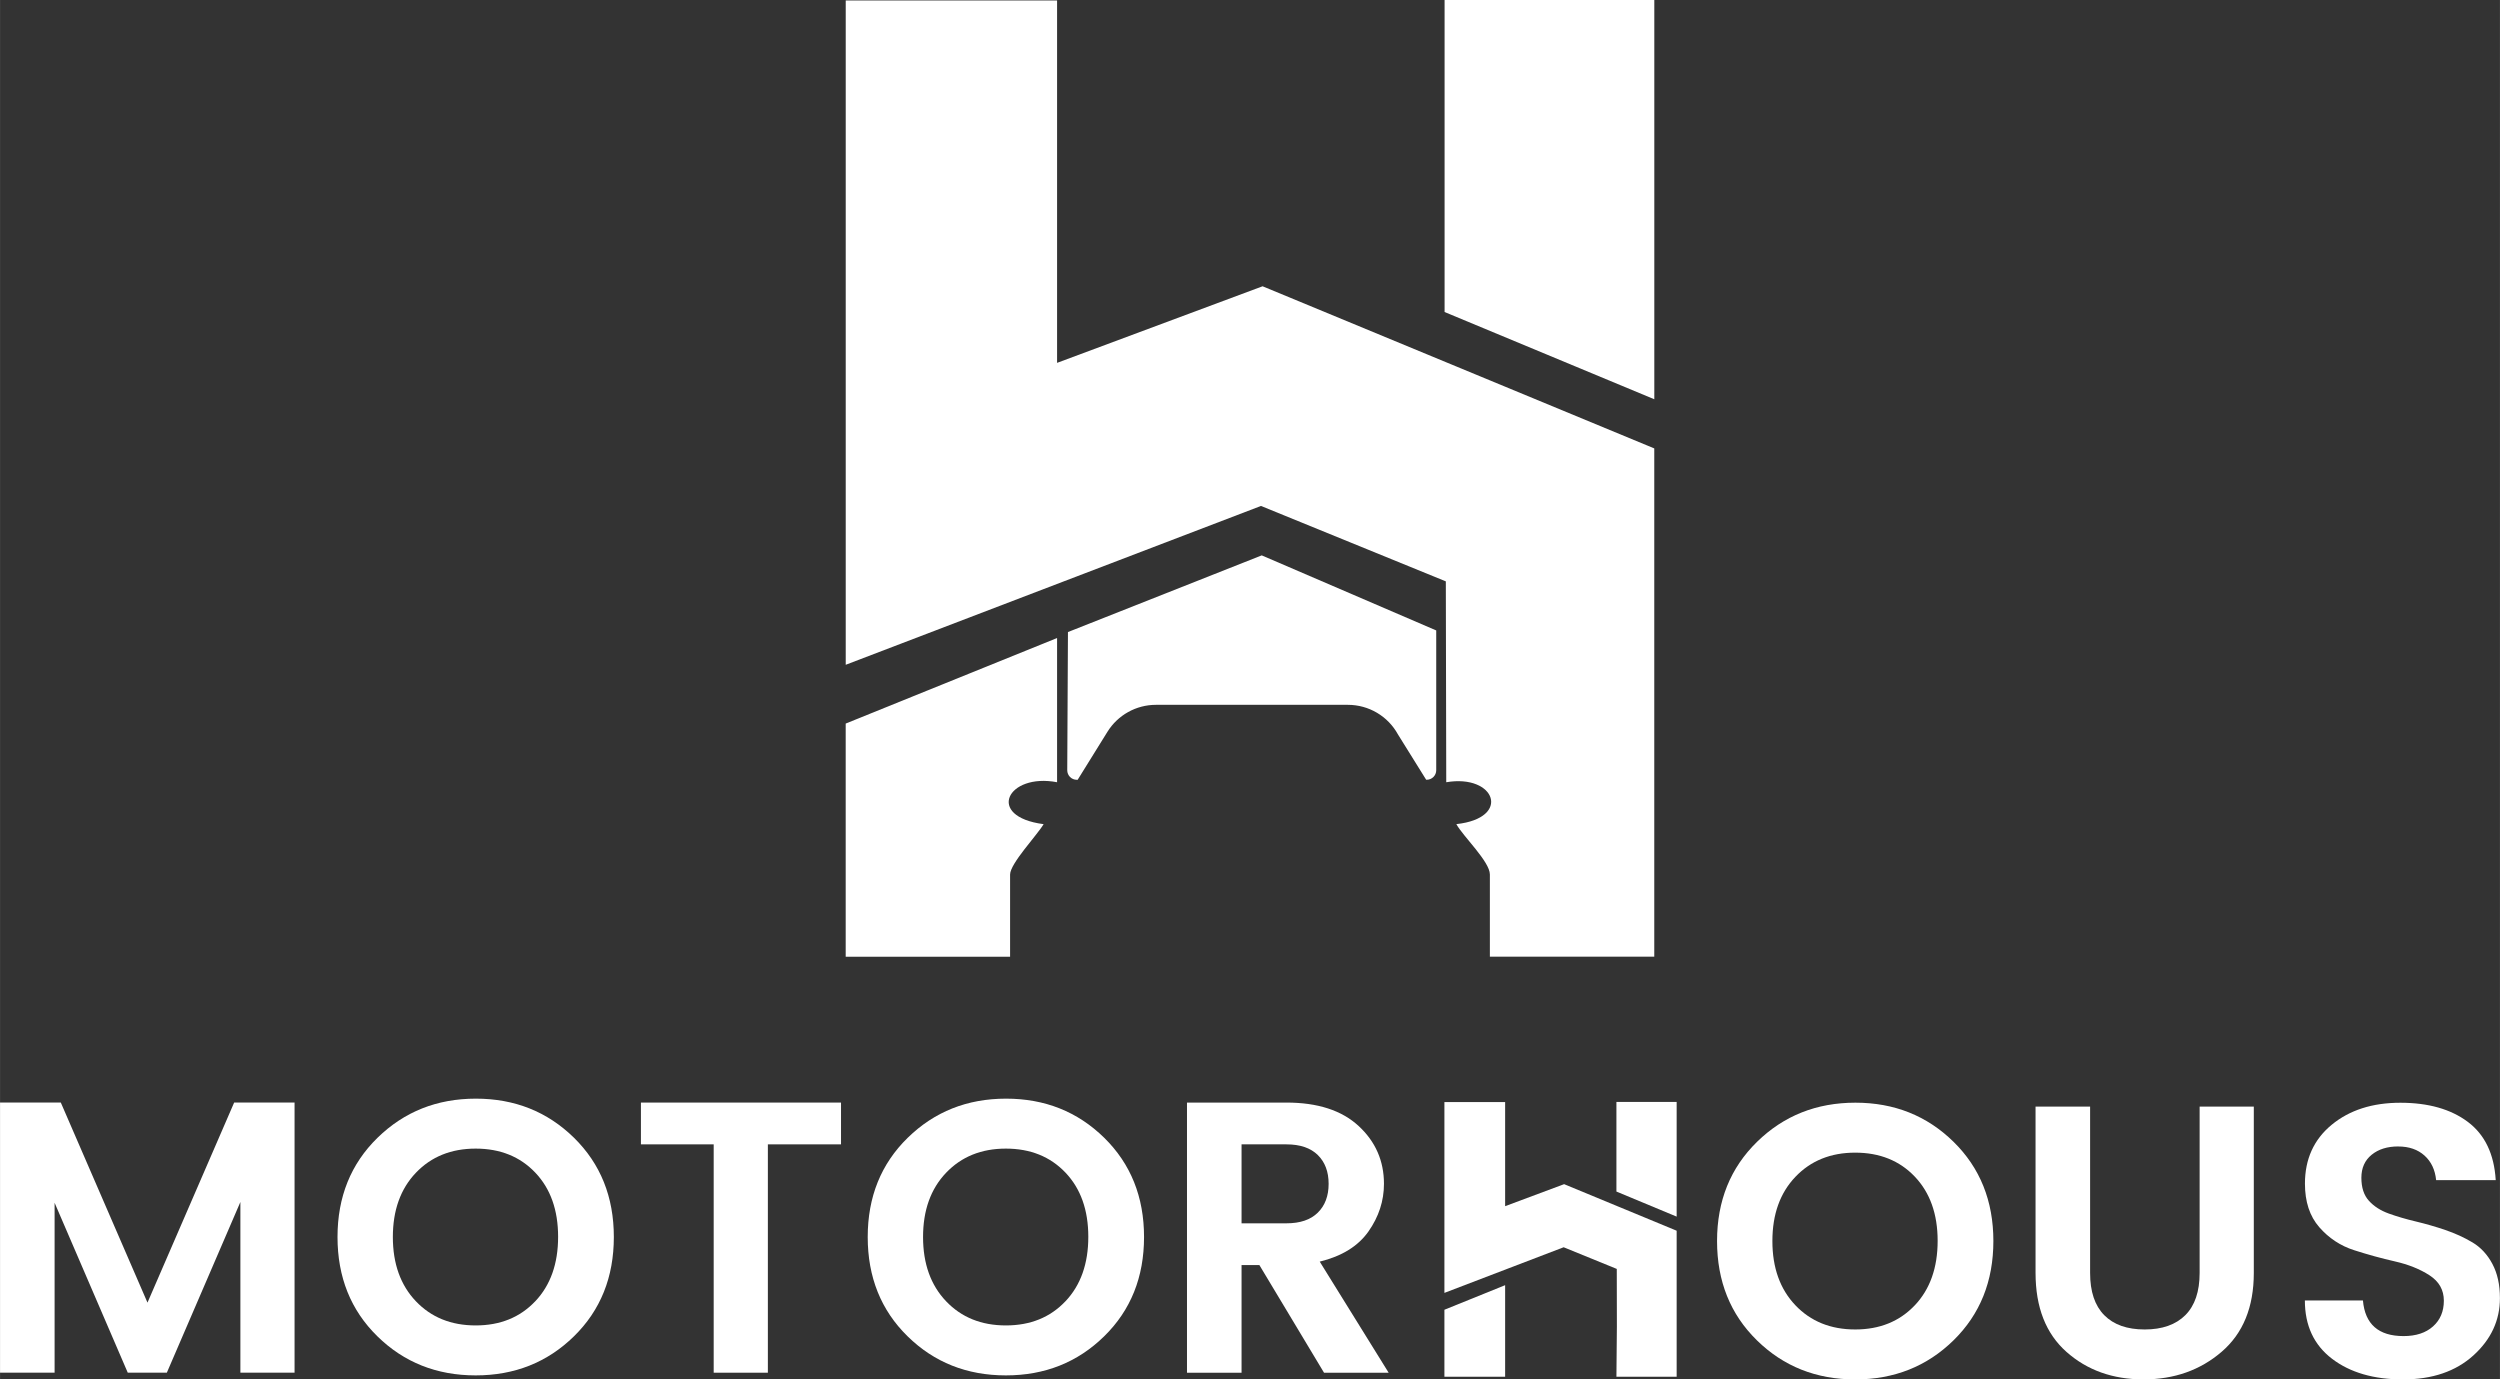
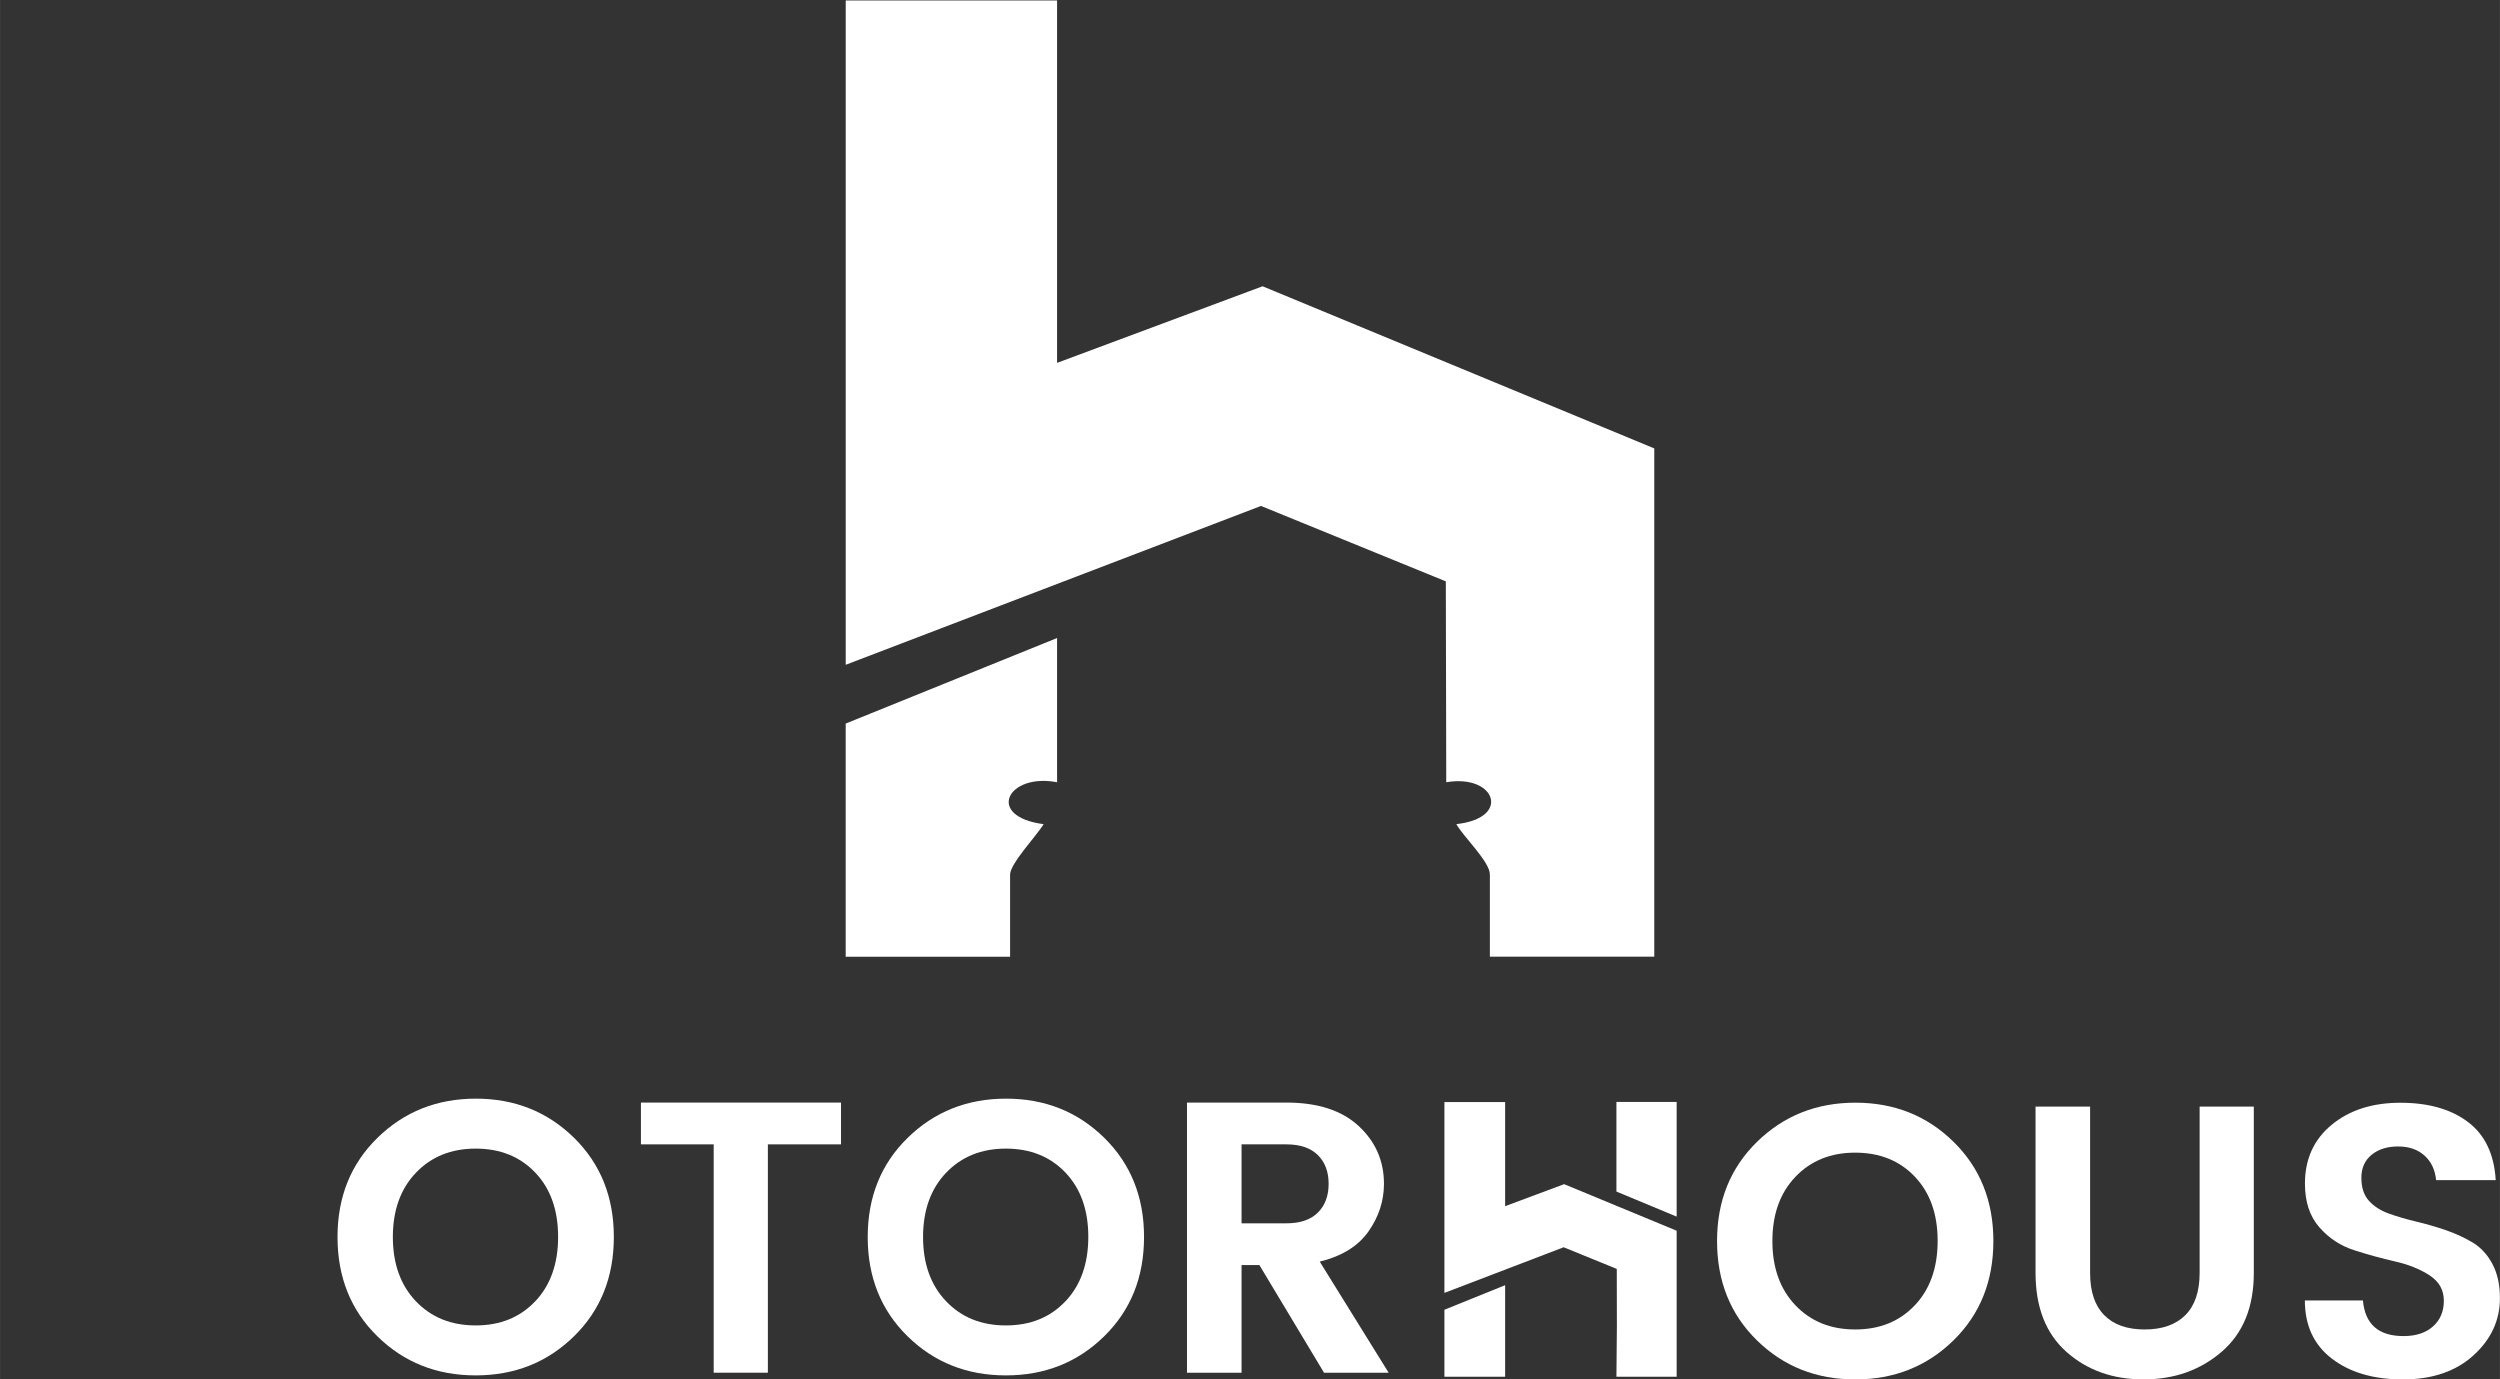
<svg xmlns="http://www.w3.org/2000/svg" id="Layer_1" data-name="Layer 1" width="249.07mm" height="137.43mm" viewBox="0 0 706.03 389.58">
  <rect x="0" y="0" width="706.03" height="389.58" fill="#333333" stroke="none" />
  <defs>
    <style>
      .cls-1 {
        fill: #fff;
      }
    </style>
  </defs>
  <g>
-     <path class="cls-1" d="M83.18,311.38v76.29h-15.3v-48.2l-20.77,48.2h-11.04l-20.66-47.98v47.98H0v-76.29h17.16l24.48,56.51,24.48-56.51h17.05Z" />
    <path class="cls-1" d="M134.33,388.44c-11,0-20.26-3.68-27.76-11.04-7.51-7.36-11.26-16.7-11.26-28.04s3.77-20.67,11.31-28.04c7.54-7.36,16.79-11.04,27.76-11.04s20.2,3.68,27.71,11.04c7.5,7.36,11.26,16.71,11.26,28.04s-3.75,20.68-11.26,28.04c-7.51,7.36-16.76,11.04-27.76,11.04ZM151.16,367.51c4.3-4.55,6.45-10.62,6.45-18.2s-2.15-13.62-6.45-18.14c-4.3-4.52-9.91-6.78-16.83-6.78s-12.55,2.28-16.89,6.83c-4.34,4.55-6.5,10.6-6.5,18.14s2.17,13.59,6.5,18.14c4.33,4.55,9.96,6.83,16.89,6.83s12.53-2.28,16.83-6.83Z" />
    <path class="cls-1" d="M181,323.19v-11.8h56.51v11.8h-20.66v64.49h-15.3v-64.49h-20.55Z" />
    <path class="cls-1" d="M284.07,388.44c-11,0-20.26-3.68-27.76-11.04-7.51-7.36-11.26-16.7-11.26-28.04s3.77-20.67,11.31-28.04c7.54-7.36,16.79-11.04,27.76-11.04s20.2,3.68,27.71,11.04c7.5,7.36,11.26,16.71,11.26,28.04s-3.75,20.68-11.26,28.04c-7.51,7.36-16.76,11.04-27.76,11.04ZM300.9,367.51c4.3-4.55,6.45-10.62,6.45-18.2s-2.15-13.62-6.45-18.14c-4.3-4.52-9.91-6.78-16.83-6.78s-12.55,2.28-16.89,6.83c-4.34,4.55-6.5,10.6-6.5,18.14s2.17,13.59,6.5,18.14c4.33,4.55,9.96,6.83,16.89,6.83s12.53-2.28,16.83-6.83Z" />
    <path class="cls-1" d="M350.63,357.29v30.39h-15.41v-76.29h28.09c8.82,0,15.61,2.2,20.38,6.61,4.77,4.41,7.16,9.86,7.16,16.34,0,4.81-1.46,9.29-4.37,13.44-2.92,4.15-7.51,7-13.77,8.53l19.46,31.37h-18.25l-18.25-30.39h-5.03ZM350.63,323.19v22.3h12.68c3.86,0,6.81-1,8.85-3.01,2.04-2,3.06-4.72,3.06-8.14s-1.02-6.14-3.06-8.14c-2.04-2-4.99-3.01-8.85-3.01h-12.68Z" />
  </g>
  <g>
    <polyline class="cls-1" points="456.63 374.66 456.6 358.37 441.6 352.25 407.92 365.14 407.92 311.25 425.07 311.25 425.07 340.65 441.73 334.43 473.51 347.58 473.51 388.81 456.5 388.81" />
    <polyline class="cls-1" points="425.07 388.81 407.92 388.81 407.92 369.9 425.07 362.96 425.07 374.66" />
    <polygon class="cls-1" points="473.51 311.21 473.51 343.6 456.5 336.52 456.5 311.21 473.51 311.21" />
  </g>
  <g>
    <path class="cls-1" d="M523.94,389.58c-11,0-20.26-3.68-27.76-11.04-7.51-7.36-11.26-16.7-11.26-28.04s3.77-20.67,11.31-28.04c7.54-7.36,16.79-11.04,27.76-11.04s20.2,3.68,27.71,11.04c7.5,7.36,11.26,16.71,11.26,28.04s-3.75,20.68-11.26,28.04c-7.51,7.36-16.76,11.04-27.76,11.04ZM540.77,368.65c4.3-4.55,6.45-10.62,6.45-18.2s-2.15-13.62-6.45-18.14c-4.3-4.52-9.91-6.78-16.83-6.78s-12.55,2.28-16.89,6.83c-4.34,4.55-6.5,10.6-6.5,18.14s2.17,13.59,6.5,18.14c4.33,4.55,9.96,6.83,16.89,6.83s12.53-2.28,16.83-6.83Z" />
    <path class="cls-1" d="M574.87,359.52v-47h15.41v47c0,5.25,1.33,9.22,3.99,11.91,2.66,2.7,6.47,4.04,11.42,4.04s8.78-1.35,11.48-4.04c2.69-2.69,4.04-6.67,4.04-11.91v-47h15.3v47c0,9.62-3.02,17.03-9.07,22.24-6.05,5.21-13.41,7.81-22.08,7.81s-15.92-2.59-21.75-7.76c-5.83-5.17-8.74-12.61-8.74-22.3Z" />
    <path class="cls-1" d="M677.28,323.78c-3.06,0-5.56.78-7.49,2.35-1.93,1.57-2.9,3.73-2.9,6.5s.71,4.94,2.13,6.5c1.42,1.57,3.3,2.77,5.63,3.61,2.33.84,4.88,1.58,7.65,2.24,2.77.66,5.54,1.46,8.31,2.4,2.77.95,5.32,2.11,7.65,3.5,2.33,1.39,4.21,3.41,5.63,6.07,1.42,2.66,2.13,5.88,2.13,9.67,0,6.27-2.5,11.66-7.49,16.18-4.99,4.52-11.62,6.78-19.89,6.78s-14.96-1.95-20.06-5.85c-5.1-3.9-7.65-9.38-7.65-16.45h16.4c.58,6.71,4.41,10.06,11.48,10.06,3.5,0,6.27-.91,8.31-2.73,2.04-1.82,3.06-4.24,3.06-7.27s-1.35-5.41-4.04-7.16c-2.7-1.75-5.96-3.06-9.78-3.93-3.83-.87-7.67-1.93-11.53-3.17-3.86-1.24-7.14-3.41-9.84-6.5-2.7-3.1-4.04-7.19-4.04-12.3,0-6.92,2.51-12.46,7.54-16.61,5.03-4.15,11.49-6.23,19.4-6.23s14.26,1.8,19.07,5.41,7.43,9.09,7.87,16.45h-16.83c-.29-2.91-1.38-5.23-3.28-6.94-1.9-1.71-4.37-2.57-7.43-2.57Z" />
  </g>
  <path class="cls-1" d="M298.53.14v102.34l58.04-21.63,110.62,45.79v143.55h-46.43v-23.22c0-3.63-7.6-10.79-9.47-14.22,15.67-1.7,11.05-14.21-2.85-11.83l-.12-56.73-52.2-21.3-117.28,44.86V.14h59.7Z" />
  <path class="cls-1" d="M298.53,180.18v40.74c-14.05-2.69-20.31,9.7-3.8,11.84-1.79,3.05-9.47,11.13-9.47,14.22v23.22h-46.43v-65.85l59.7-24.16Z" />
-   <polygon class="cls-1" points="467.2 0 467.2 112.76 407.97 88.12 407.97 0 467.2 0" />
-   <path class="cls-1" d="M301.59,178.51l54.74-21.66,49.28,21.2v39.48c0,1.48-1.2,2.69-2.69,2.69h-.15l-7.97-12.8c-2.83-5.16-8.25-8.36-14.13-8.36h-54.23c-5.57,0-10.75,2.88-13.69,7.62l-8.41,13.55h-.25c-1.49,0-2.69-1.21-2.69-2.7l.2-39Z" />
</svg>